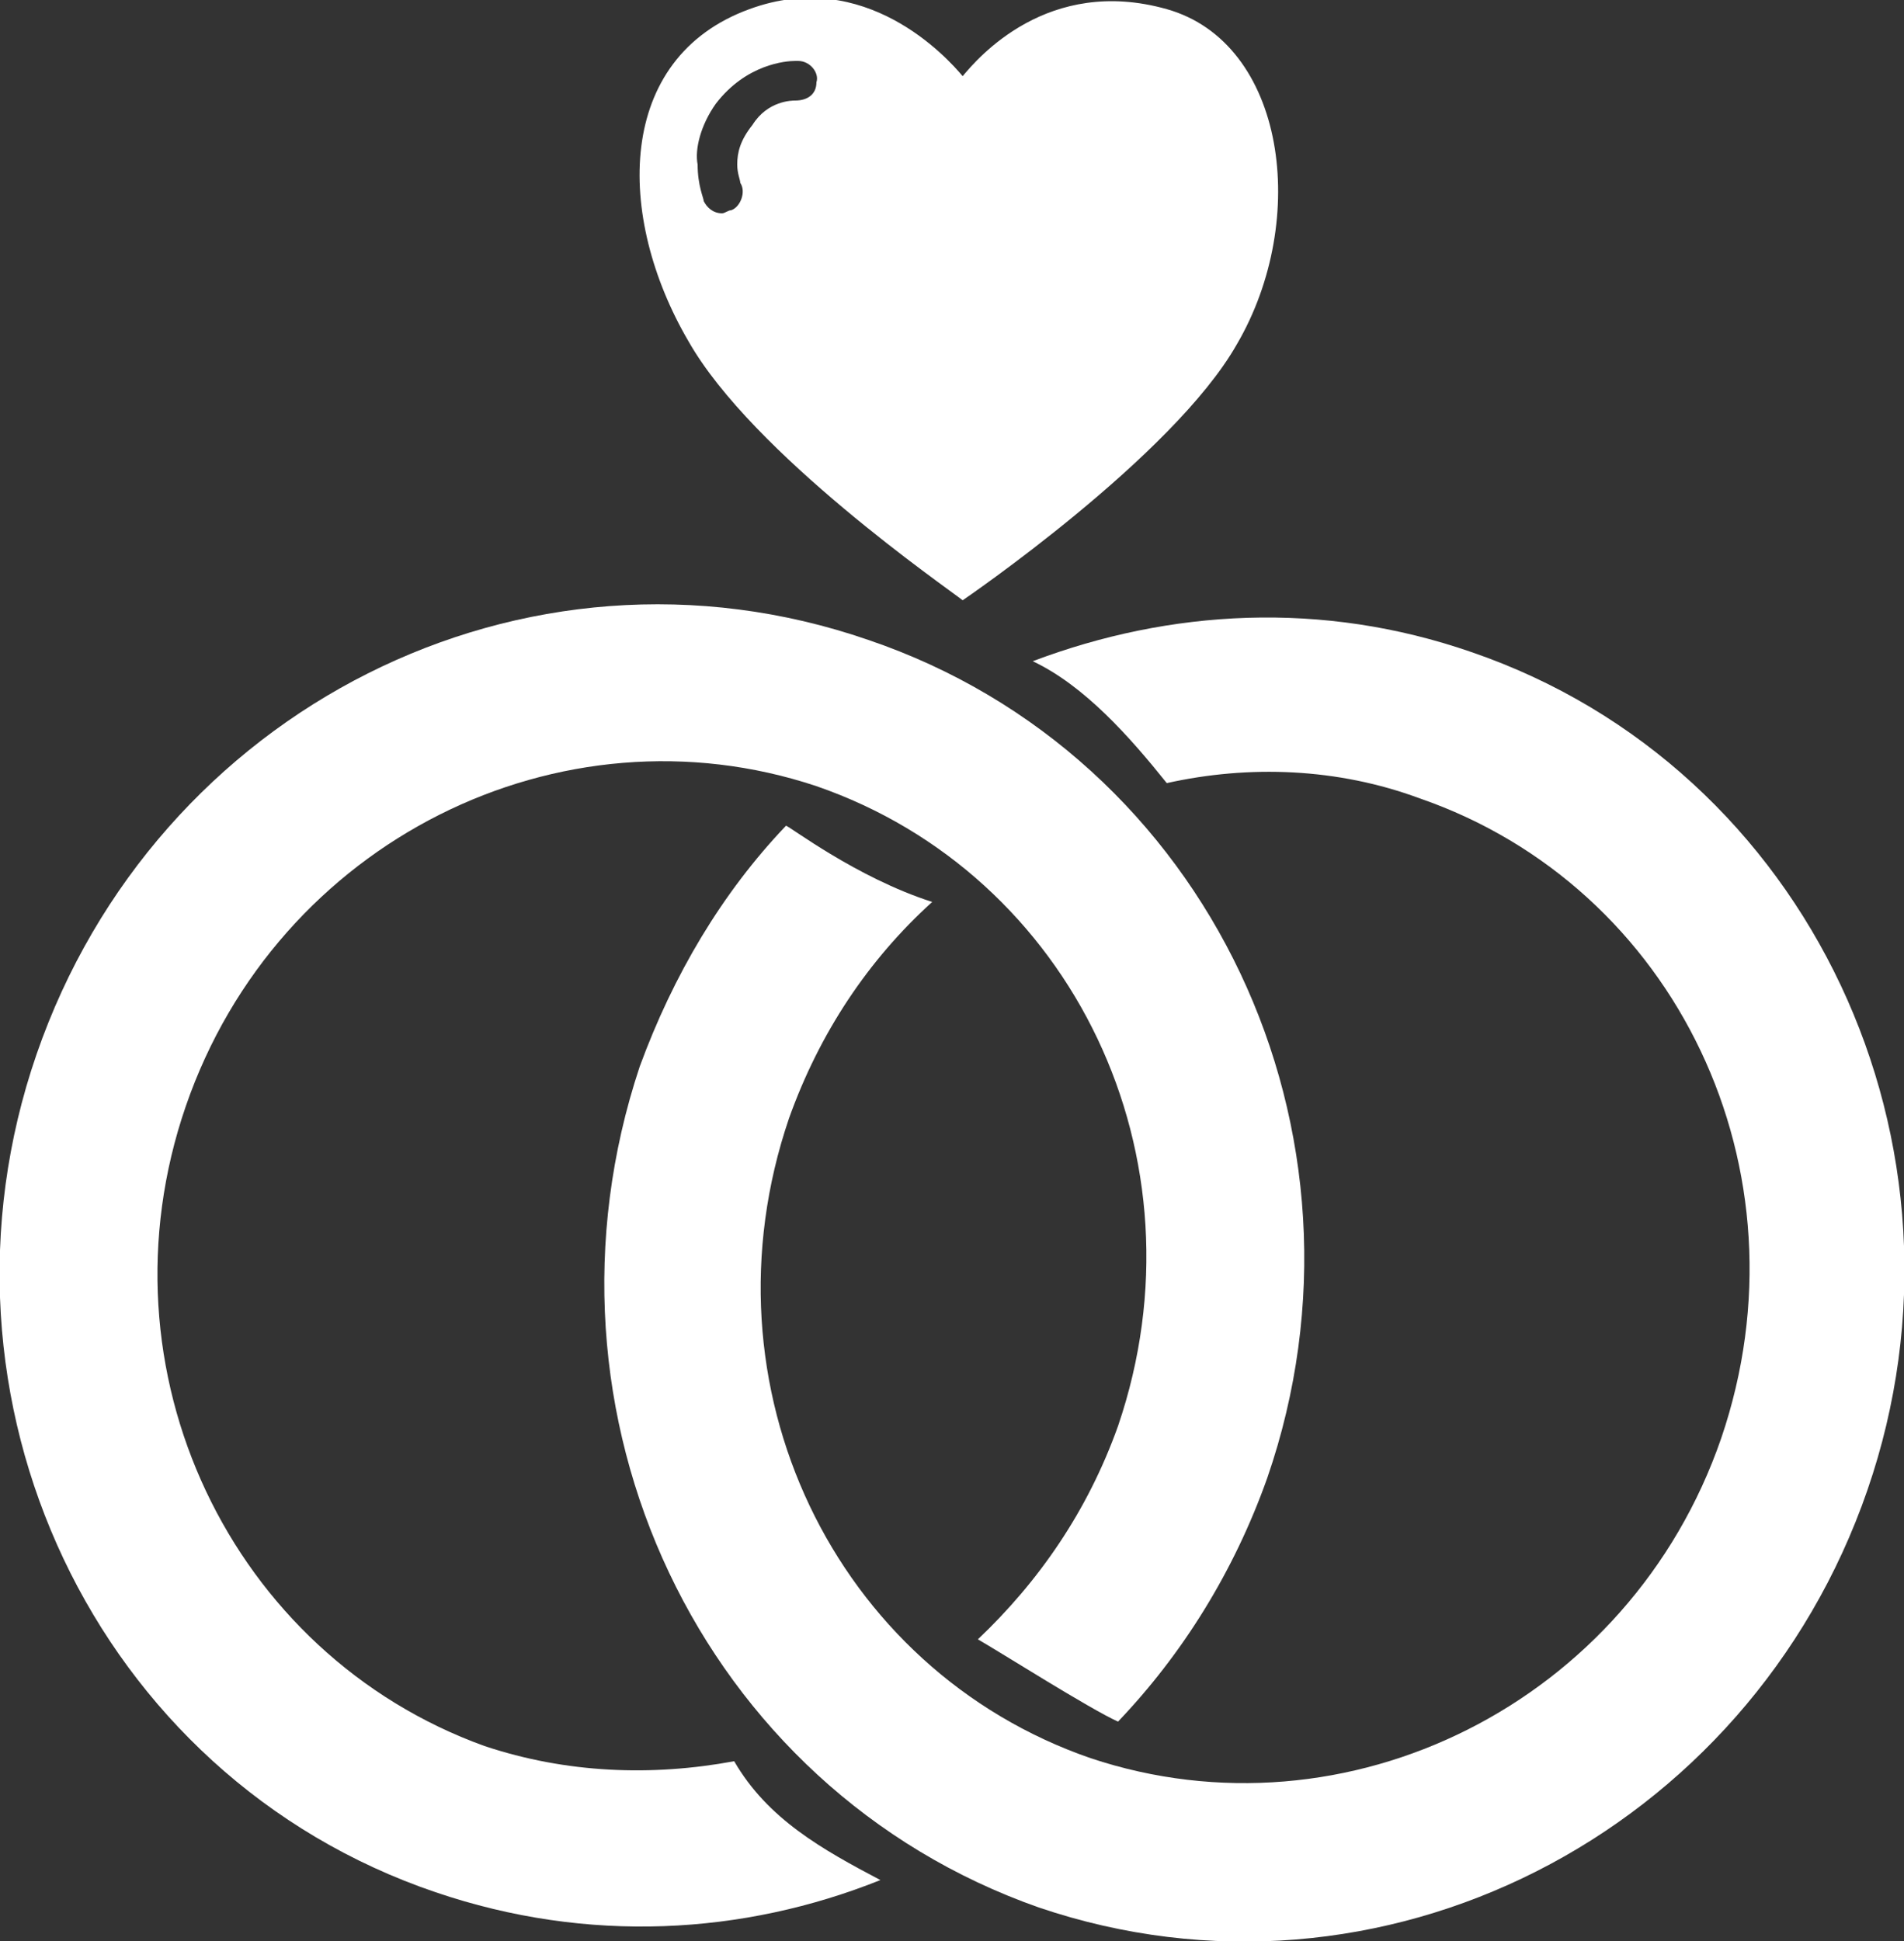
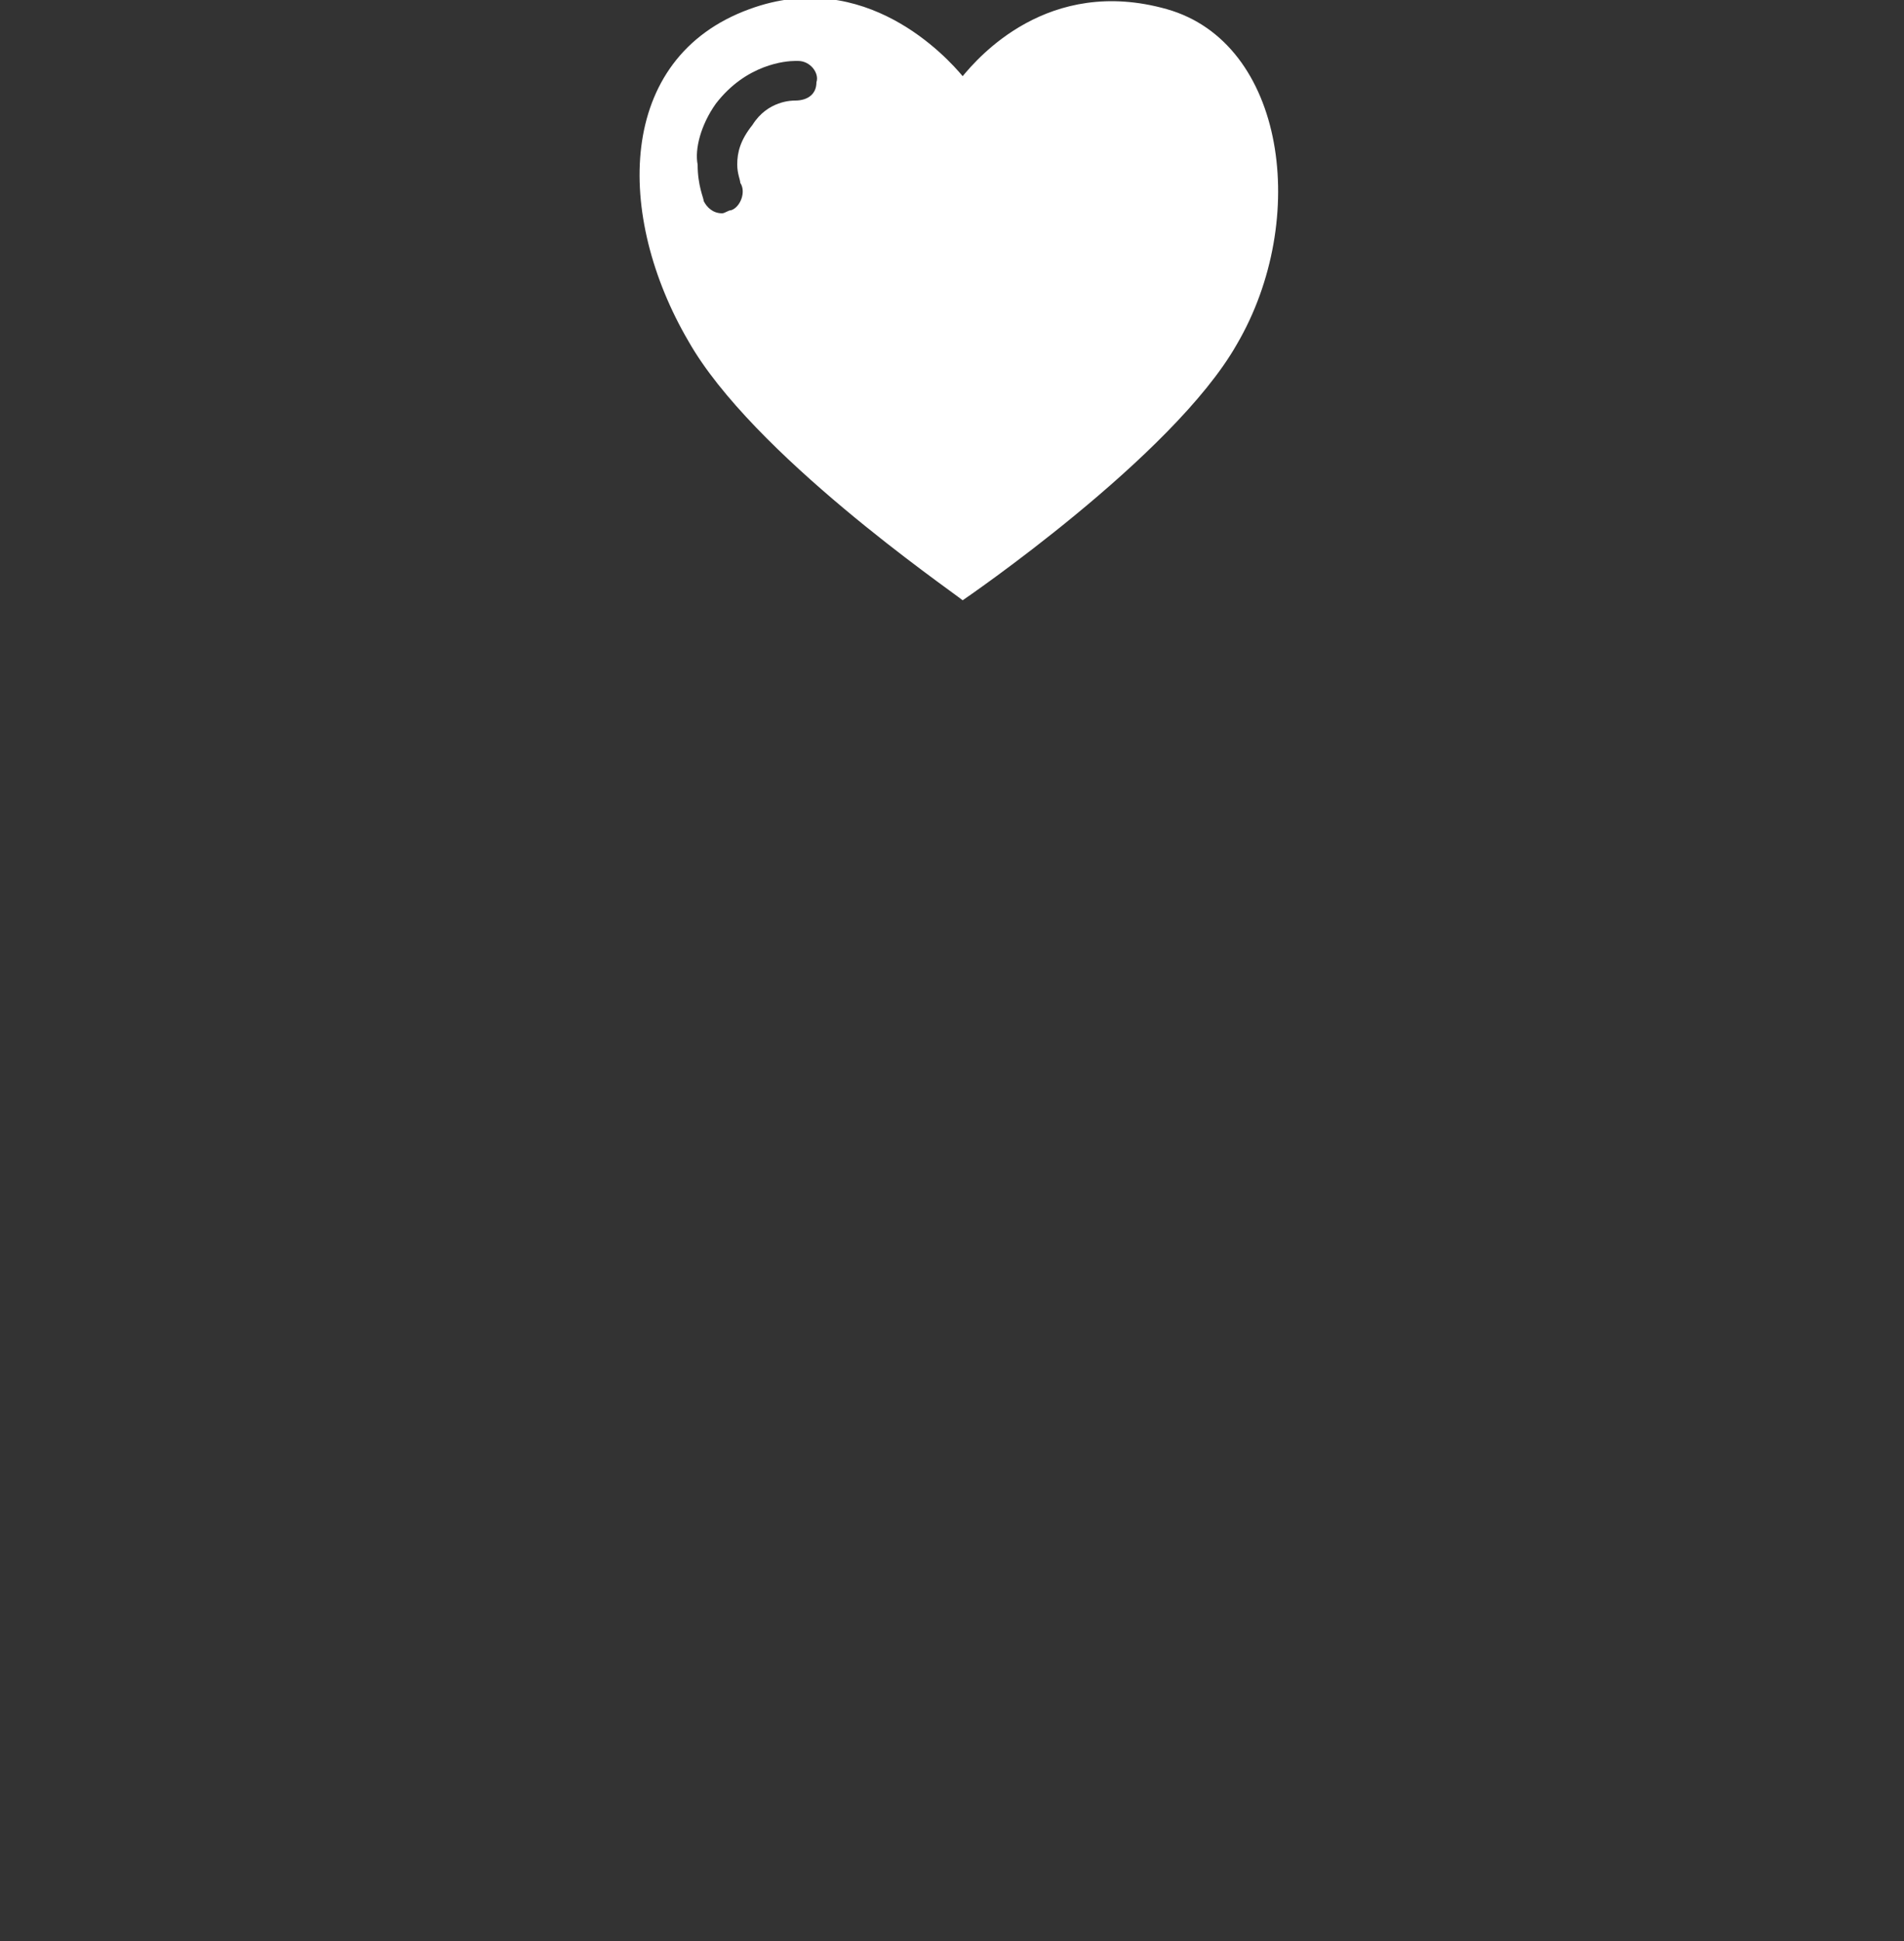
<svg xmlns="http://www.w3.org/2000/svg" version="1.1" id="Layer_1" x="0px" y="0px" viewBox="0 0 62.5 63.7" enable-background="new 0 0 62.5 63.7" xml:space="preserve">
  <rect x="0" y="0" width="62.5" height="63.7" fill="#333333" stroke="none" />
  <g>
-     <path fill="#FFFFFF" d="M48.3,21.4c-4.9-1.7-9.9-1.4-14.4,0.3c1.7,0.8,3.2,2.5,4.4,4c2.7-0.6,5.6-0.5,8.3,0.5   c8.4,2.9,12.9,12.2,9.9,21c-3,8.7-12.3,13.3-20.7,10.5c-8.4-2.9-12.9-12.2-9.9-21c1-2.8,2.6-5.2,4.7-7.1c-2.5-0.8-4.7-2.5-4.8-2.5   c-2.1,2.2-3.7,4.9-4.8,7.9C17.2,46.4,23,58.7,34.1,62.6c11.2,3.8,23.3-2.4,27.2-13.7C65.2,37.6,59.4,25.2,48.3,21.4z" />
-     <path fill="#FFFFFF" d="M24.1,57.8c-2.7,0.5-5.5,0.4-8.2-0.5C7.6,54.3,3.1,45,6.1,36.3c3-8.7,12.3-13.3,20.7-10.5   c8.4,2.9,12.9,12.2,9.9,21c-1,2.8-2.6,5.1-4.6,7c0.7,0.4,3.7,2.3,4.6,2.7c2.1-2.2,3.8-4.9,4.9-8c3.9-11.3-1.9-23.7-13.1-27.5   C17.2,17.1,5.1,23.3,1.2,34.6c-3.9,11.3,1.9,23.7,13.1,27.5c5,1.7,10.1,1.4,14.6-0.4C27,60.7,25.2,59.7,24.1,57.8z" />
    <path fill="#FFFFFF" d="M31.6,19.7c0,0,6.9-4.7,9-8.4c2.4-4.1,1.6-9.9-2.3-11c-3.9-1.1-6.2,1.6-6.7,2.2c-0.5-0.6-3.2-3.6-7-2.2   c-4.4,1.6-4.4,6.8-2,10.9C24.7,14.9,31.1,19.3,31.6,19.7z M23.5,3.4c1-1.3,2.3-1.4,2.6-1.4c0,0,0.1,0,0.1,0c0.4,0,0.7,0.4,0.6,0.7   c0,0.4-0.3,0.6-0.7,0.6c-0.1,0-0.9,0-1.4,0.8c-0.4,0.5-0.5,0.9-0.5,1.3c0,0.3,0.1,0.5,0.1,0.6c0,0,0,0,0,0h0c0.2,0.3,0,0.8-0.3,0.9   c-0.1,0-0.2,0.1-0.3,0.1c-0.3,0-0.5-0.2-0.6-0.4c0-0.1-0.2-0.5-0.2-1.2C22.8,4.9,23,4.1,23.5,3.4z" />
  </g>
</svg>